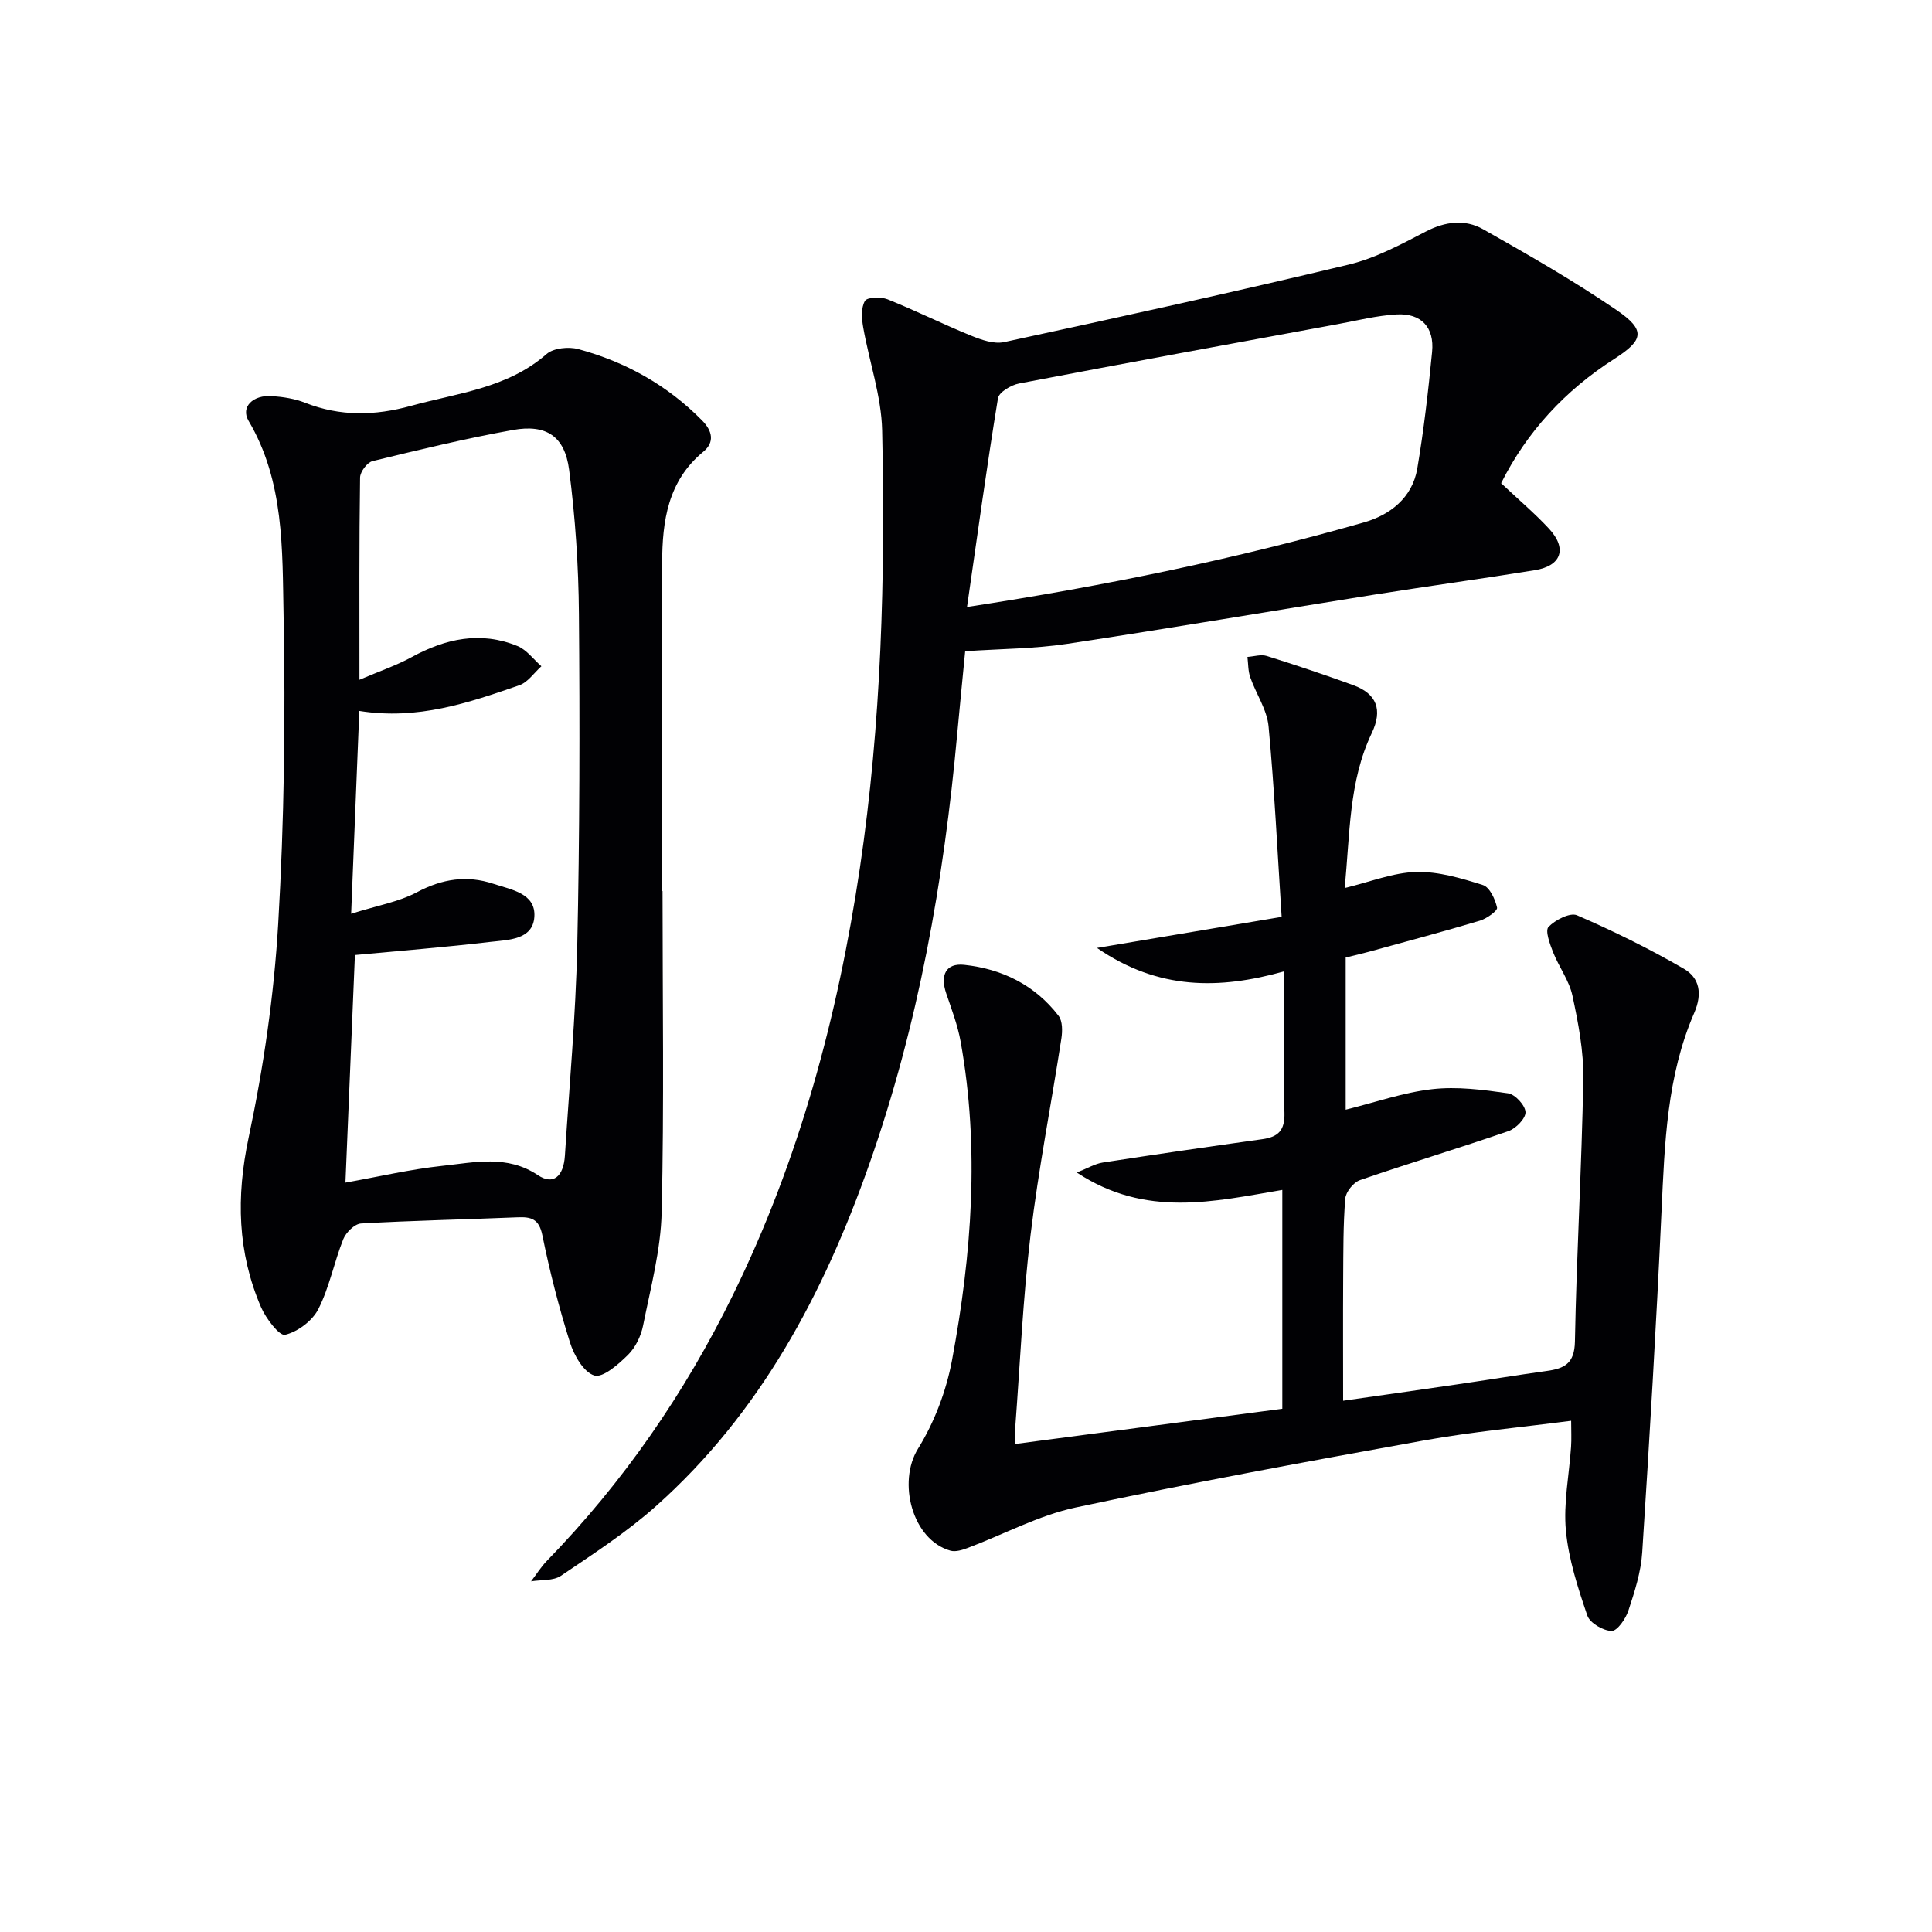
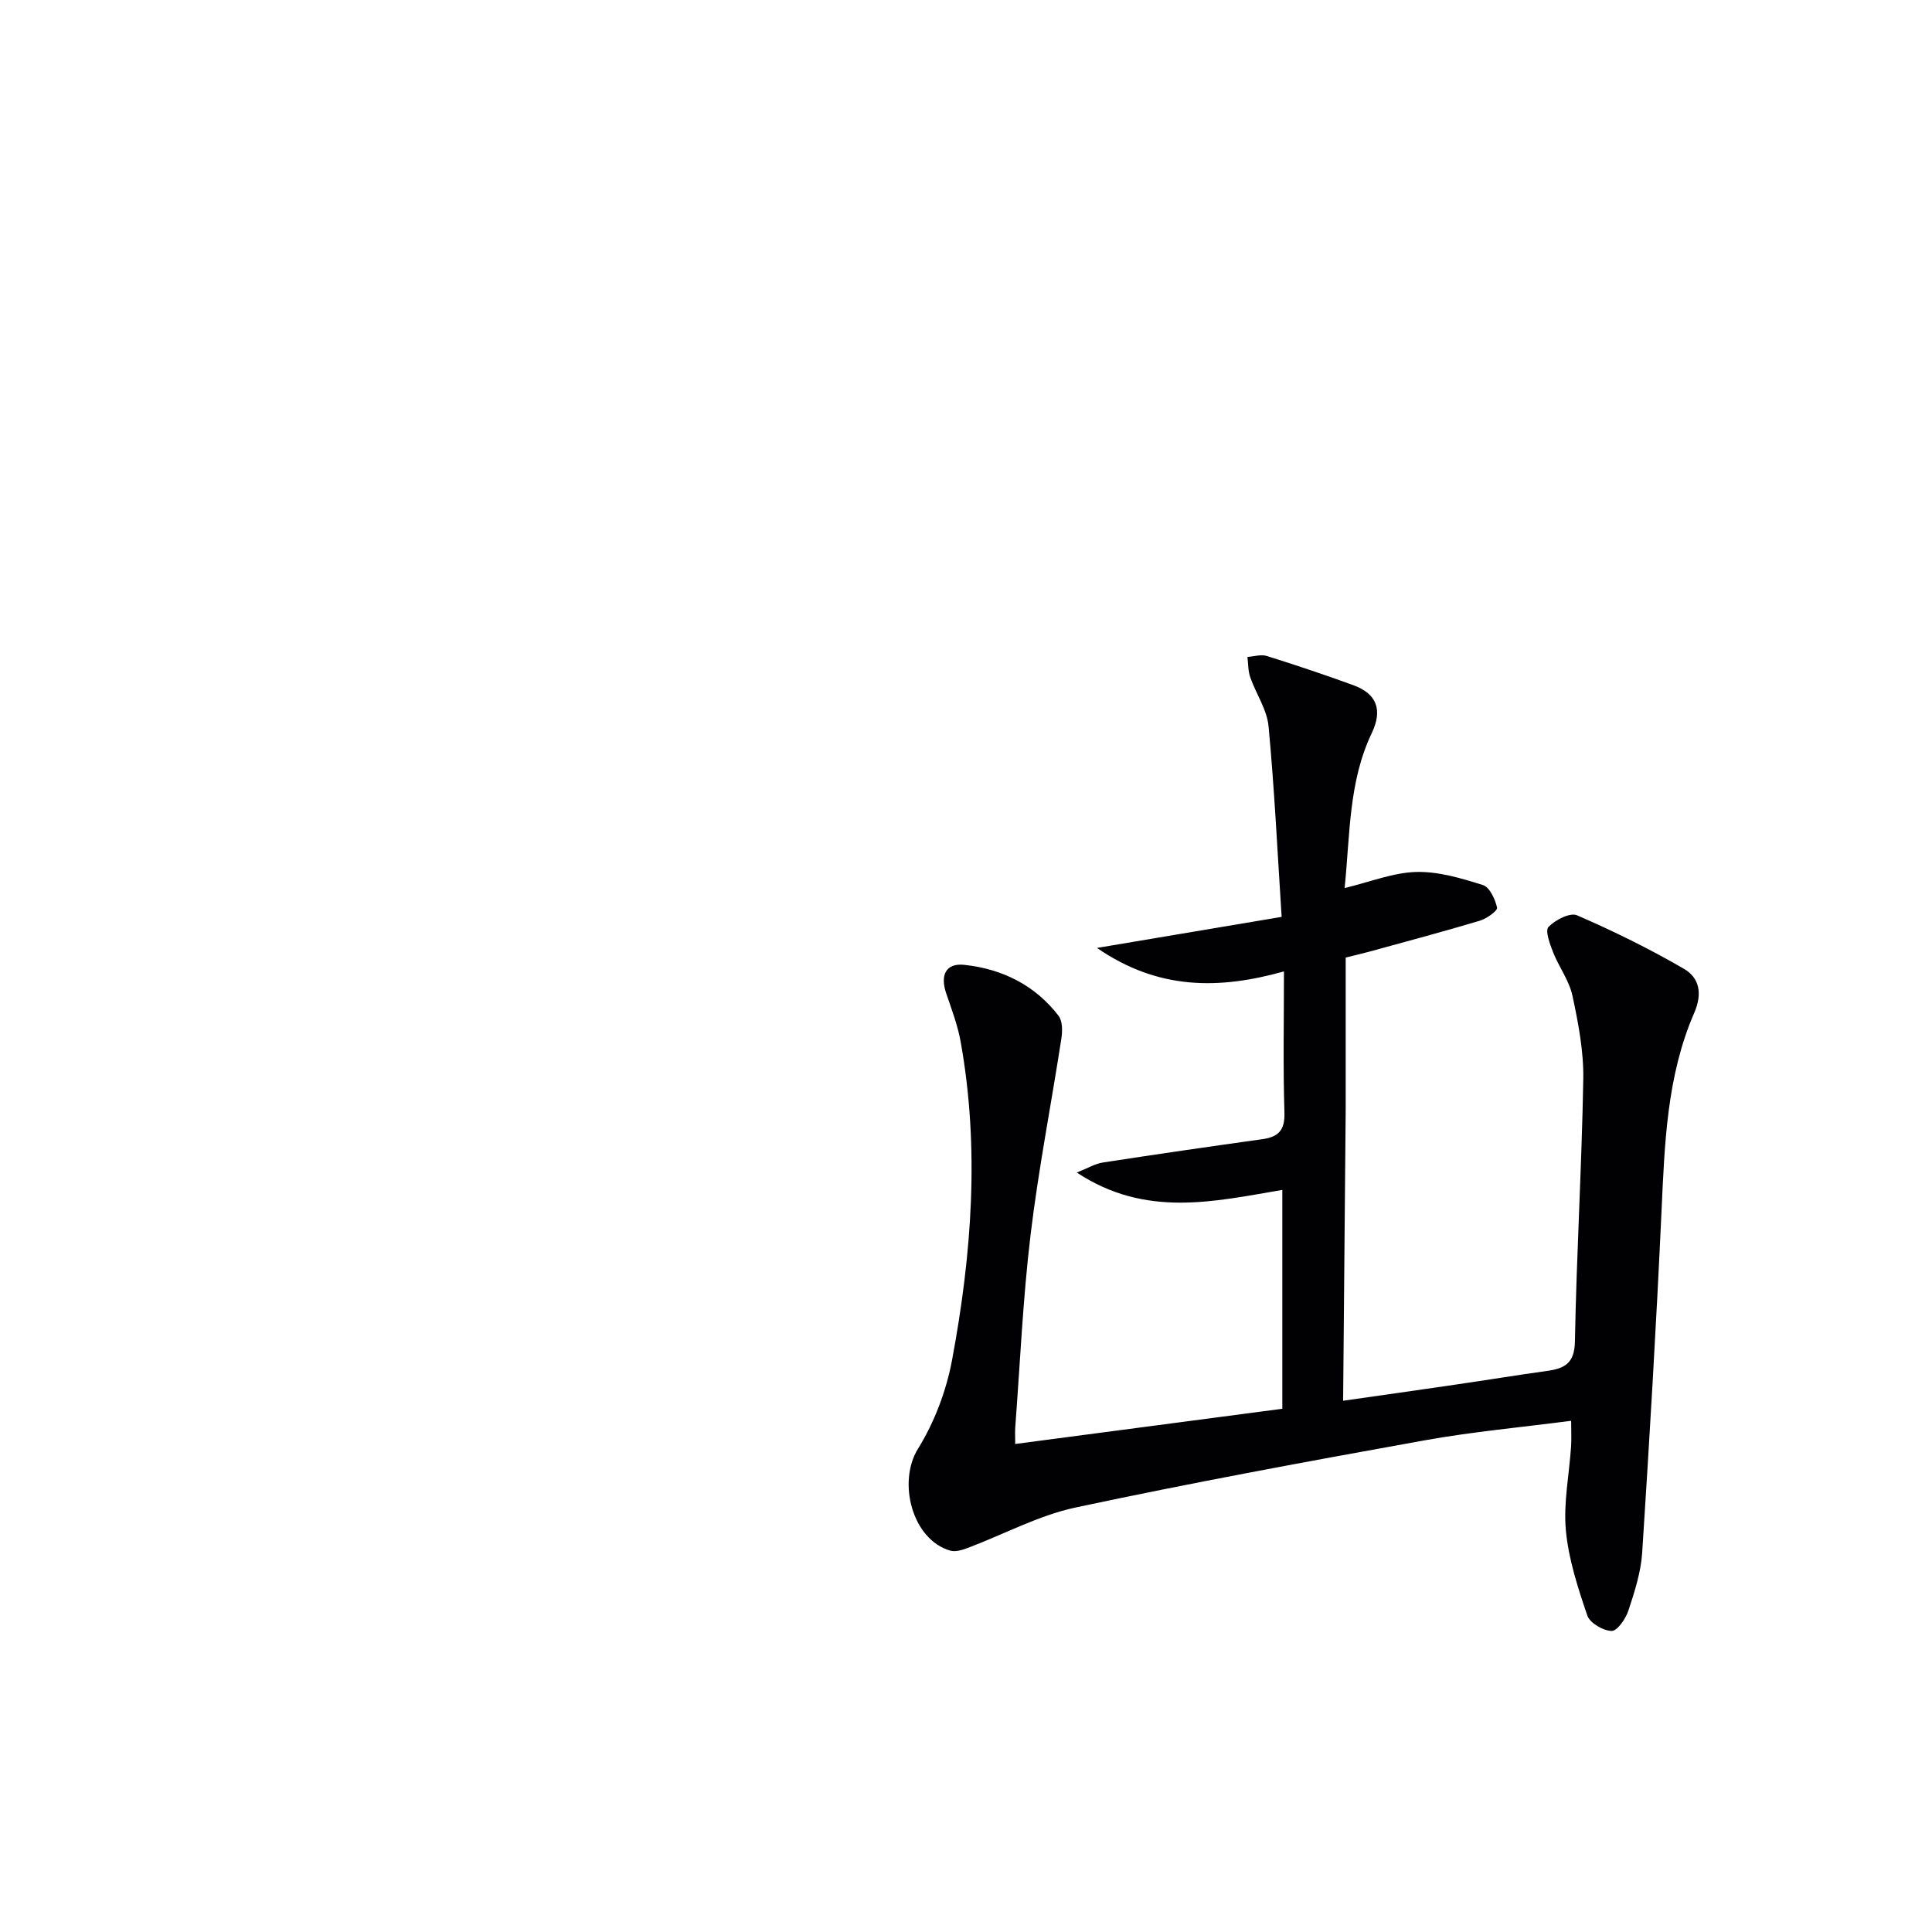
<svg xmlns="http://www.w3.org/2000/svg" enable-background="new 0 0 400 400" viewBox="0 0 400 400">
  <g fill="#010104">
-     <path d="m278.08 290.01c7.51-1.07 15.5-2.2 23.48-3.37 6.24-.91 12.46-1.93 18.71-2.8 3.62-.5 5.72-1.54 5.8-6.09.33-18.12 1.42-36.23 1.73-54.35.1-5.74-1.03-11.58-2.24-17.24-.67-3.14-2.8-5.95-4.01-9.01-.67-1.7-1.69-4.47-.95-5.24 1.39-1.45 4.46-3.03 5.9-2.41 7.57 3.28 15.01 6.94 22.14 11.08 3.19 1.85 3.88 5.1 2.13 9.13-5.68 13.06-6.12 27.05-6.77 41.04-1.08 23.57-2.48 47.13-4 70.67-.26 4.07-1.57 8.13-2.86 12.04-.56 1.7-2.31 4.23-3.47 4.21-1.76-.04-4.5-1.64-5.03-3.18-1.95-5.73-3.88-11.64-4.44-17.61-.53-5.69.68-11.54 1.07-17.33.11-1.61.02-3.22.02-5.39-10.34 1.35-20.4 2.26-30.3 4.04-24.15 4.35-48.3 8.79-72.29 13.91-7.68 1.64-14.86 5.56-22.3 8.36-1.13.43-2.55.88-3.62.58-7.92-2.23-11.01-14.19-6.71-21.12 3.4-5.48 5.85-11.97 7.04-18.33 4.07-21.83 5.75-43.85 1.78-65.94-.61-3.4-1.87-6.7-2.99-10-1.28-3.77-.08-6.3 3.73-5.9 7.82.83 14.65 4.18 19.54 10.56.83 1.08.81 3.15.58 4.67-2.09 13.58-4.75 27.09-6.39 40.73-1.58 13.19-2.16 26.5-3.16 39.76-.07.96-.01 1.93-.01 3.48 18.62-2.45 36.8-4.85 55.3-7.29 0-15.11 0-30.02 0-45.31-14.13 2.38-28.27 5.84-42.55-3.6 2.23-.88 3.75-1.82 5.38-2.07 10.99-1.7 22-3.29 33.01-4.83 3.31-.46 4.71-1.81 4.6-5.49-.3-9.47-.1-18.96-.1-29.25-13.34 3.74-25.98 3.92-38.71-4.86 13.43-2.26 25.68-4.32 38.23-6.43-.87-13.45-1.49-26.49-2.71-39.47-.33-3.46-2.6-6.72-3.79-10.14-.46-1.31-.41-2.8-.58-4.21 1.34-.09 2.8-.57 3.99-.2 6.01 1.88 11.99 3.89 17.91 6.04 4.86 1.77 6.14 5.1 3.84 9.93-4.8 10.05-4.48 20.9-5.62 32.08 5.31-1.27 10.04-3.2 14.82-3.33 4.6-.12 9.34 1.3 13.81 2.71 1.4.44 2.55 2.94 2.93 4.68.14.64-2.15 2.28-3.56 2.7-7.61 2.28-15.3 4.32-22.96 6.43-1.57.43-3.17.79-4.82 1.2v31.5c6.13-1.52 11.94-3.57 17.91-4.25 5.16-.59 10.53.12 15.72.86 1.45.21 3.55 2.49 3.6 3.9.05 1.3-1.99 3.39-3.52 3.92-10.2 3.53-20.55 6.63-30.75 10.15-1.34.46-2.94 2.45-3.05 3.84-.44 5.47-.39 10.98-.43 16.47-.05 8.29-.01 16.56-.01 25.37z" />
-     <path d="m137.17 184.49c0 22.16.34 44.33-.18 66.47-.18 7.85-2.29 15.67-3.84 23.45-.43 2.18-1.57 4.56-3.13 6.1-1.98 1.96-5.22 4.82-6.98 4.27-2.23-.7-4.21-4.2-5.05-6.89-2.29-7.27-4.19-14.7-5.71-22.18-.69-3.36-2.32-3.8-5.13-3.68-10.8.45-21.62.66-32.41 1.28-1.31.08-3.11 1.85-3.67 3.25-1.9 4.76-2.86 9.94-5.16 14.47-1.23 2.43-4.26 4.7-6.89 5.33-1.17.28-3.97-3.39-4.98-5.73-4.88-11.34-5.16-22.84-2.57-35.07 3.09-14.56 5.26-29.46 6.13-44.31 1.24-21.25 1.53-42.6 1.11-63.89-.27-13.63.16-27.69-7.25-40.24-1.67-2.83.88-5.41 4.91-5.11 2.3.17 4.68.54 6.8 1.38 7.27 2.86 14.46 2.7 21.92.64 9.7-2.68 19.96-3.63 28.06-10.72 1.44-1.26 4.58-1.57 6.58-1.03 9.79 2.65 18.44 7.47 25.63 14.77 2.12 2.15 2.66 4.5.25 6.48-7.35 6.06-8.49 14.34-8.52 22.99-.07 22.66-.02 45.32-.02 67.98.03-.01.07-.01.1-.01zm-62.75-43.75c4.25-1.82 7.67-2.97 10.79-4.68 7.05-3.86 14.3-5.43 21.94-2.3 1.9.78 3.31 2.76 4.94 4.18-1.51 1.35-2.8 3.32-4.56 3.93-10.49 3.63-21.03 7.26-33.14 5.32-.55 13.69-1.09 27.04-1.69 42 5.42-1.71 9.87-2.46 13.64-4.47 5.21-2.77 10.32-3.56 15.81-1.74 3.68 1.23 8.83 1.94 8.48 6.88-.34 4.77-5.46 4.72-9.11 5.15-9.32 1.1-18.68 1.84-28.04 2.72-.64 15.39-1.29 31.09-1.96 47.12 7.04-1.26 13.49-2.77 20.03-3.47 6.64-.7 13.42-2.36 19.81 1.92 3.15 2.11 5.32.34 5.6-4.07.91-14.43 2.23-28.85 2.55-43.29.51-22.94.54-45.9.35-68.85-.08-9.95-.75-19.95-2.03-29.82-.9-6.96-4.74-9.48-11.61-8.25-9.77 1.75-19.44 4.1-29.09 6.45-1.11.27-2.56 2.21-2.58 3.4-.2 13.51-.13 26.99-.13 41.87z" />
-     <path d="m310.79 100.04c3.68 3.46 6.97 6.25 9.89 9.39 3.84 4.12 2.63 7.72-2.9 8.62-10.98 1.78-22 3.28-32.98 5.02-21.31 3.39-42.59 7.02-63.92 10.24-6.69 1.01-13.53 1.01-21.05 1.52-.52 5.4-1.11 11.27-1.65 17.14-2.76 30.36-8.05 60.23-18.2 89.05-9.45 26.84-22.57 51.57-44.17 70.81-6.05 5.39-12.95 9.87-19.69 14.43-1.59 1.07-4.09.79-6.17 1.14 1.09-1.43 2.05-2.98 3.3-4.27 15.8-16.25 28.52-34.68 38.48-54.99 13.73-27.98 21.72-57.67 26.3-88.42 4.47-30.07 5.28-60.31 4.61-90.59-.16-7.16-2.68-14.25-3.93-21.4-.31-1.79-.46-4.02.37-5.43.46-.79 3.3-.88 4.68-.33 5.84 2.34 11.48 5.16 17.3 7.53 2.13.87 4.73 1.78 6.83 1.33 23.83-5.15 47.65-10.37 71.35-16.05 5.55-1.33 10.81-4.17 15.93-6.83 4.06-2.11 8.13-2.61 11.89-.49 9.38 5.3 18.76 10.67 27.64 16.74 6.08 4.16 5.62 6.2-.48 10.11-10.17 6.52-18.08 15.05-23.43 25.73zm-110.58 25.63c28.87-4.42 55.74-9.97 82.17-17.51 5.41-1.54 10.02-5.1 11.05-11.13 1.36-8 2.28-16.09 3.07-24.17.5-5.09-2.25-8.04-7.33-7.76-4.1.23-8.15 1.26-12.21 2.01-22 4.05-44.01 8.08-65.98 12.29-1.64.31-4.15 1.8-4.36 3.05-2.3 14-4.22 28.07-6.41 43.22z" />
+     <path d="m278.08 290.01c7.51-1.07 15.5-2.2 23.48-3.37 6.24-.91 12.46-1.93 18.71-2.8 3.62-.5 5.72-1.54 5.8-6.09.33-18.12 1.42-36.23 1.73-54.35.1-5.74-1.03-11.58-2.24-17.24-.67-3.14-2.8-5.95-4.01-9.01-.67-1.7-1.69-4.47-.95-5.24 1.39-1.45 4.46-3.03 5.9-2.41 7.57 3.28 15.01 6.94 22.14 11.08 3.19 1.85 3.88 5.1 2.13 9.13-5.68 13.06-6.12 27.05-6.77 41.04-1.08 23.57-2.48 47.13-4 70.67-.26 4.07-1.57 8.13-2.86 12.04-.56 1.7-2.31 4.23-3.47 4.21-1.76-.04-4.5-1.64-5.03-3.18-1.95-5.73-3.88-11.64-4.44-17.61-.53-5.69.68-11.54 1.07-17.33.11-1.61.02-3.22.02-5.39-10.34 1.35-20.4 2.26-30.3 4.04-24.15 4.35-48.3 8.79-72.29 13.91-7.68 1.64-14.86 5.56-22.3 8.36-1.13.43-2.55.88-3.62.58-7.92-2.23-11.01-14.19-6.71-21.12 3.4-5.48 5.85-11.97 7.04-18.33 4.07-21.83 5.75-43.85 1.78-65.94-.61-3.4-1.87-6.7-2.99-10-1.28-3.77-.08-6.3 3.73-5.9 7.82.83 14.65 4.18 19.54 10.56.83 1.08.81 3.15.58 4.67-2.09 13.58-4.75 27.09-6.39 40.73-1.58 13.19-2.16 26.5-3.16 39.76-.07.96-.01 1.93-.01 3.48 18.62-2.45 36.8-4.85 55.3-7.29 0-15.11 0-30.02 0-45.31-14.13 2.38-28.27 5.84-42.55-3.6 2.23-.88 3.75-1.82 5.38-2.07 10.99-1.7 22-3.29 33.01-4.83 3.31-.46 4.71-1.81 4.6-5.49-.3-9.47-.1-18.96-.1-29.25-13.34 3.74-25.98 3.92-38.71-4.86 13.43-2.26 25.68-4.32 38.23-6.43-.87-13.45-1.49-26.49-2.71-39.47-.33-3.46-2.6-6.72-3.79-10.14-.46-1.31-.41-2.8-.58-4.21 1.34-.09 2.8-.57 3.99-.2 6.01 1.88 11.99 3.89 17.91 6.04 4.86 1.77 6.14 5.1 3.84 9.93-4.8 10.05-4.48 20.9-5.62 32.08 5.31-1.27 10.04-3.2 14.82-3.33 4.6-.12 9.34 1.3 13.81 2.71 1.4.44 2.55 2.94 2.93 4.68.14.64-2.15 2.28-3.56 2.7-7.61 2.28-15.3 4.32-22.96 6.43-1.57.43-3.17.79-4.82 1.2v31.5z" />
  </g>
</svg>